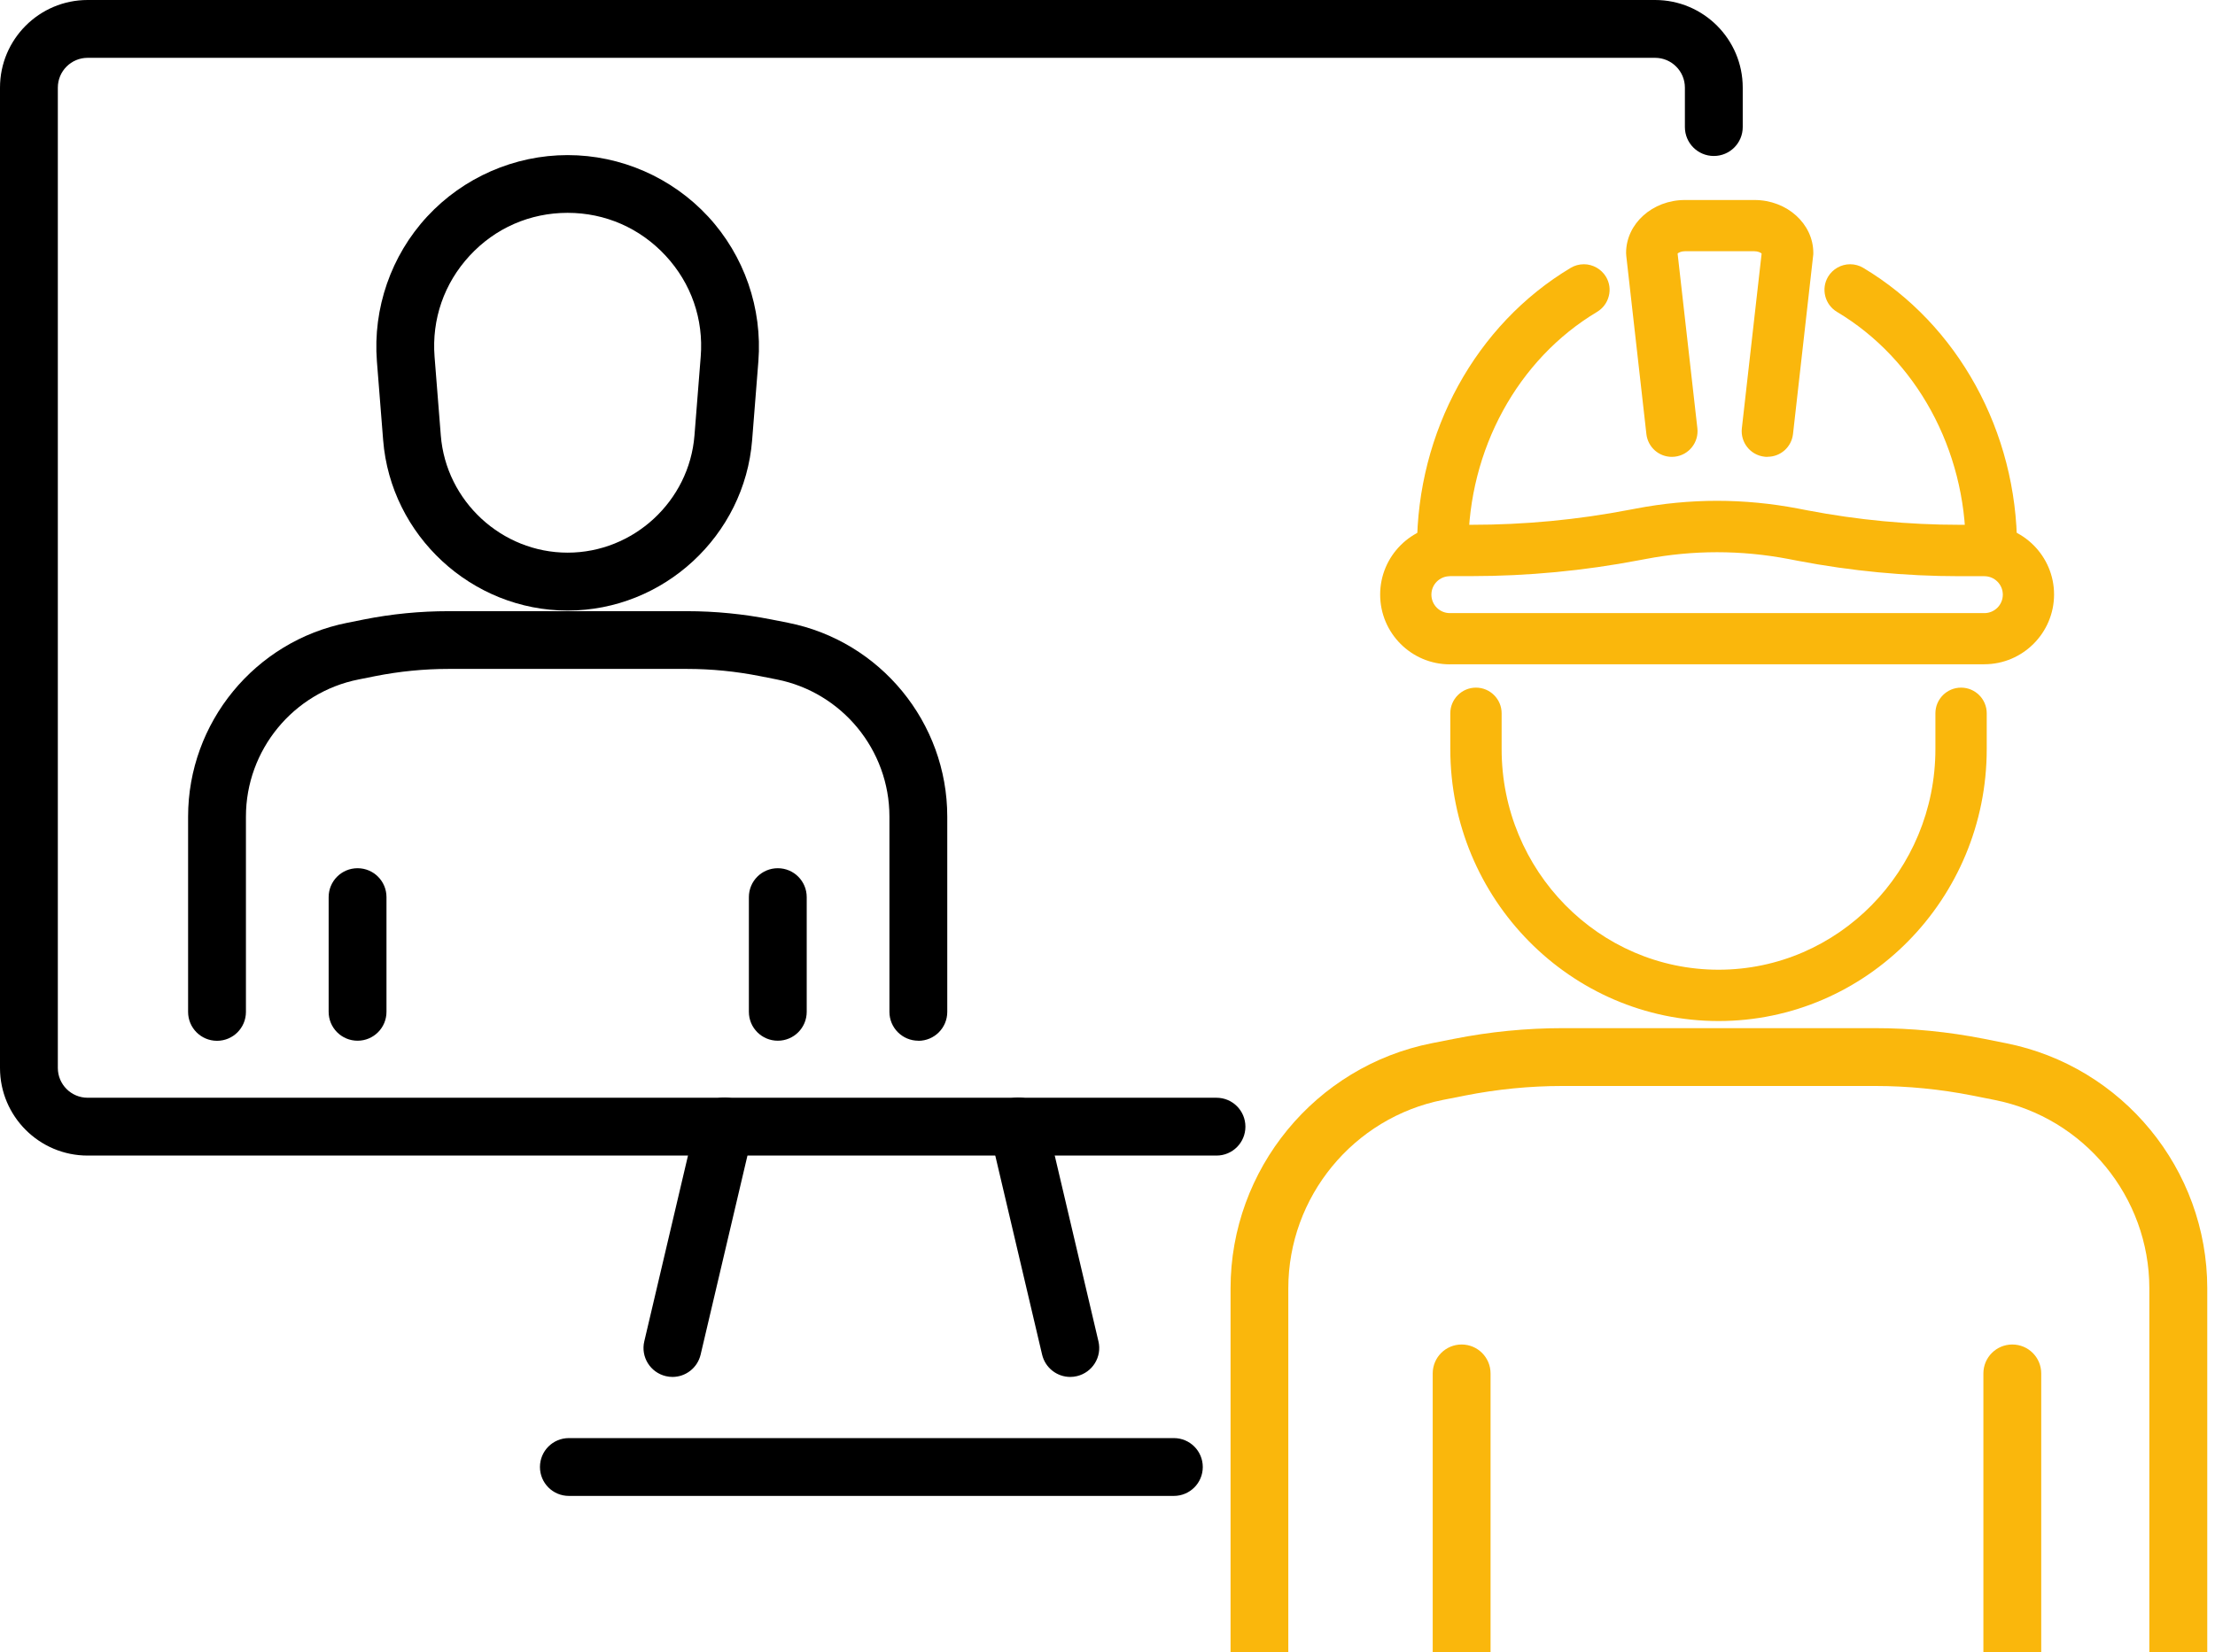
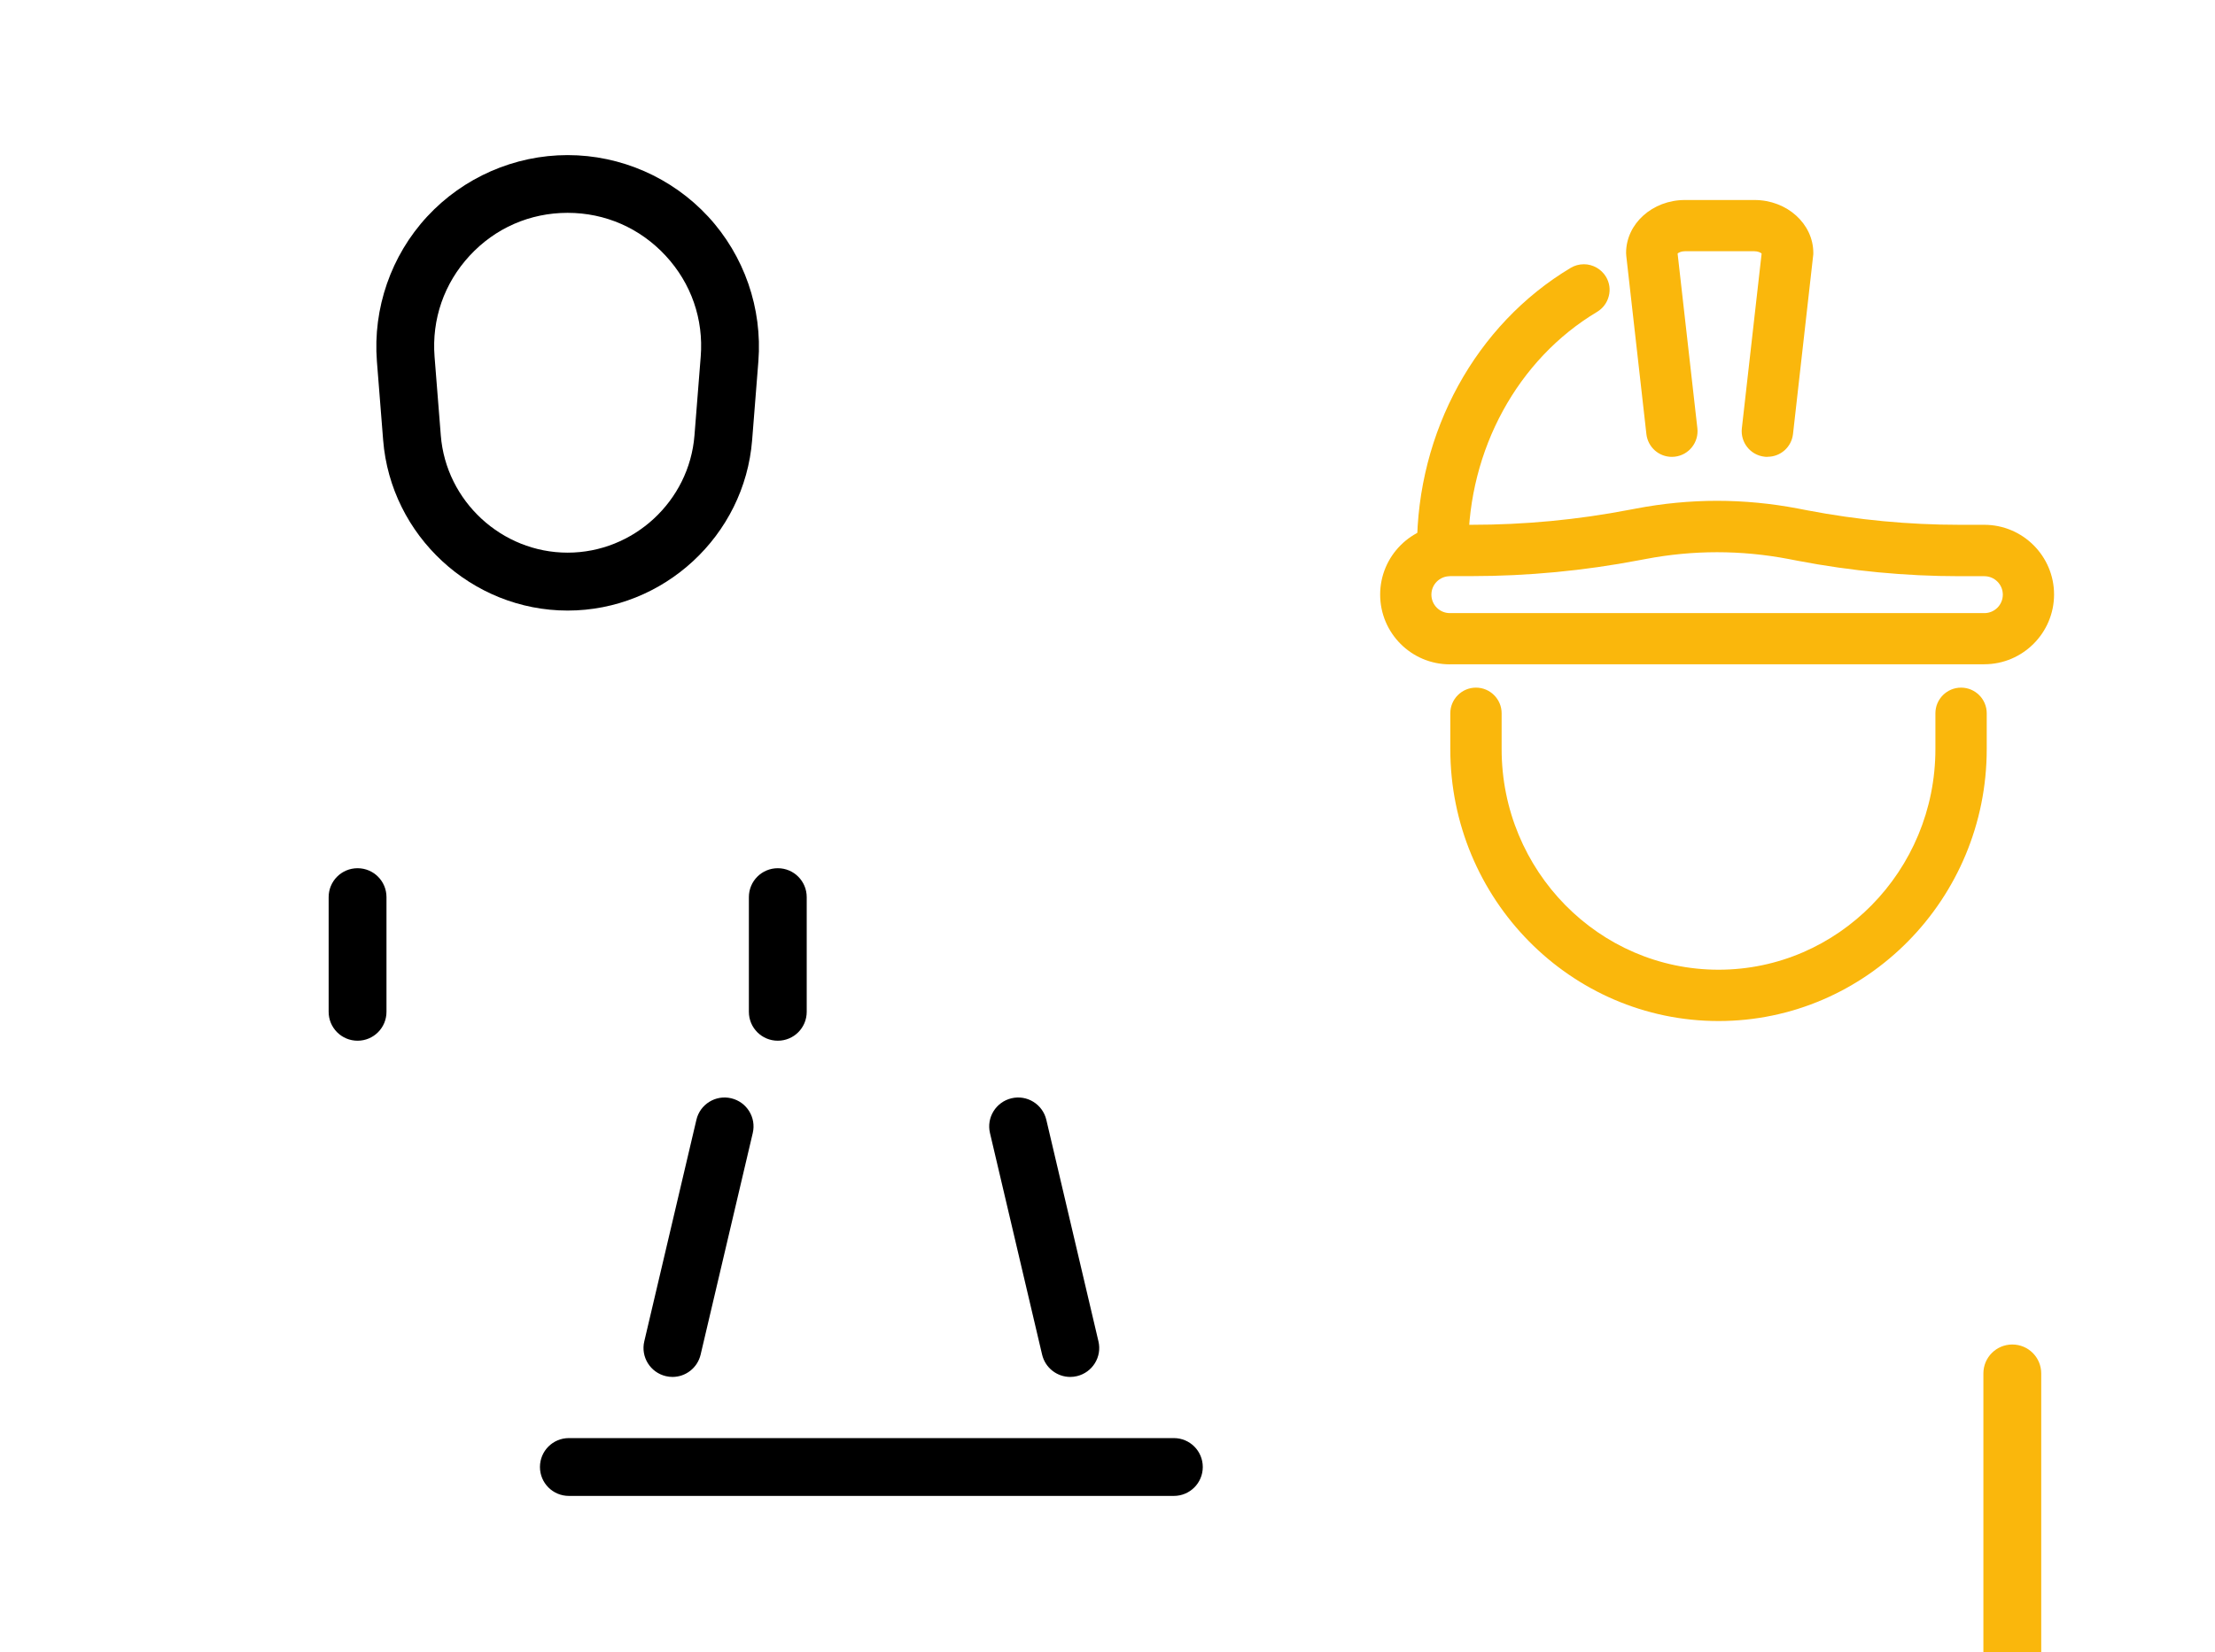
<svg xmlns="http://www.w3.org/2000/svg" width="252" height="188" viewBox="0 0 252 188" fill="none">
-   <path d="M138.4 131.5H9.97C4.47 131.5 0 127.03 0 121.53V9.97C0 4.47 4.47 0 9.97 0H188.3C193.8 0 198.27 4.47 198.27 9.97V14.46C198.27 16.28 196.8 17.75 194.98 17.75C193.16 17.75 191.69 16.28 191.69 14.46V9.97C191.69 8.1 190.17 6.58 188.3 6.58H9.97C8.1 6.58 6.58 8.1 6.58 9.97V121.53C6.58 123.4 8.1 124.92 9.97 124.92H138.4C140.22 124.92 141.69 126.39 141.69 128.21C141.69 130.03 140.22 131.5 138.4 131.5Z" fill="black" />
  <path d="M76.51 156.69C76.26 156.69 76.01 156.66 75.75 156.6C73.98 156.18 72.88 154.41 73.3 152.64L79.23 127.43C79.64 125.66 81.42 124.56 83.19 124.98C84.96 125.4 86.06 127.17 85.64 128.94L79.71 154.15C79.35 155.67 78 156.69 76.51 156.69Z" fill="black" />
  <path d="M121.76 156.69C120.27 156.69 118.92 155.67 118.56 154.15L112.63 128.94C112.21 127.17 113.31 125.4 115.08 124.98C116.85 124.56 118.62 125.66 119.04 127.43L124.97 152.64C125.39 154.41 124.29 156.18 122.52 156.6C122.27 156.66 122.01 156.69 121.76 156.69Z" fill="black" />
  <path d="M133.55 170.23H64.72C62.9 170.23 61.43 168.76 61.43 166.94C61.43 165.12 62.9 163.65 64.72 163.65H133.55C135.37 163.65 136.84 165.12 136.84 166.94C136.84 168.76 135.37 170.23 133.55 170.23Z" fill="black" />
-   <path d="M104.48 118.43C102.66 118.43 101.19 116.96 101.19 115.14V92.92C101.19 85.35 95.8 78.79 88.38 77.32L86.46 76.94C83.73 76.4 80.94 76.12 78.16 76.12H51.02C48.24 76.12 45.44 76.4 42.7 76.94L40.8 77.32C33.37 78.79 27.98 85.35 27.98 92.93V115.15C27.98 116.97 26.51 118.44 24.69 118.44C22.87 118.44 21.4 116.97 21.4 115.15V92.93C21.4 82.22 29.02 72.95 39.52 70.87L41.42 70.49C44.58 69.86 47.81 69.55 51.02 69.55H78.16C81.37 69.55 84.59 69.87 87.74 70.49L89.66 70.87C100.16 72.95 107.77 82.23 107.77 92.93V115.15C107.77 116.97 106.3 118.44 104.48 118.44V118.43Z" fill="black" />
  <path d="M64.58 69.48C53.67 69.48 44.45 60.96 43.59 50.08L42.88 41.12C42.41 35.09 44.49 29.08 48.6 24.64C52.71 20.2 58.53 17.65 64.58 17.65C70.63 17.65 76.45 20.2 80.56 24.64C84.67 29.08 86.75 35.09 86.28 41.12L85.57 50.08C84.71 60.96 75.5 69.48 64.58 69.48ZM64.58 24.22C60.3 24.22 56.34 25.95 53.43 29.1C50.52 32.25 49.11 36.33 49.44 40.59L50.15 49.55C50.74 57.03 57.08 62.89 64.58 62.89C72.08 62.89 78.42 57.03 79.01 49.55L79.72 40.59C80.06 36.32 78.64 32.24 75.73 29.1C72.82 25.96 68.86 24.22 64.58 24.22Z" fill="black" />
  <path d="M40.68 118.43C38.86 118.43 37.39 116.96 37.39 115.14V102.09C37.39 100.27 38.86 98.8 40.68 98.8C42.5 98.8 43.97 100.27 43.97 102.09V115.14C43.97 116.96 42.5 118.43 40.68 118.43Z" fill="black" />
  <path d="M88.49 118.43C86.67 118.43 85.2 116.96 85.2 115.14V102.09C85.2 100.27 86.67 98.8 88.49 98.8C90.31 98.8 91.78 100.27 91.78 102.09V115.14C91.78 116.96 90.31 118.43 88.49 118.43Z" fill="black" />
  <path d="M195.52 116.19C178.69 116.19 165 102.31 165 85.24V81.17C165 79.56 166.31 78.25 167.92 78.25C169.53 78.25 170.84 79.56 170.84 81.17V85.24C170.84 99.09 181.91 110.35 195.52 110.35C209.13 110.35 220.19 99.08 220.19 85.24V81.17C220.19 79.56 221.5 78.25 223.11 78.25C224.72 78.25 226.03 79.56 226.03 81.17V85.24C226.03 102.31 212.34 116.19 195.52 116.19Z" fill="#FAB70C" />
  <path d="M201.07 51.99C200.96 51.99 200.85 51.99 200.74 51.97C199.14 51.79 197.99 50.34 198.17 48.74L200.42 28.85C200.3 28.74 200 28.59 199.6 28.59H191.68C191.28 28.59 190.98 28.74 190.86 28.85L193.11 48.74C193.29 50.34 192.14 51.79 190.54 51.97C190.43 51.98 190.32 51.99 190.21 51.99C188.72 51.99 187.48 50.88 187.31 49.4L185.02 29.11C185.01 29 185 28.89 185 28.78C185 25.46 188 22.76 191.69 22.76H199.61C203.3 22.76 206.3 25.46 206.3 28.78C206.3 28.89 206.3 29 206.28 29.1L203.99 49.39C203.82 50.87 202.58 51.98 201.09 51.98L201.07 51.99Z" fill="#FAB70C" />
-   <path d="M226.56 65.24C224.95 65.24 223.64 63.93 223.64 62.32C223.64 51.17 218.03 40.88 208.99 35.49C207.61 34.66 207.16 32.87 207.98 31.49C208.51 30.61 209.47 30.07 210.49 30.07C211.01 30.07 211.53 30.21 211.98 30.48C222.77 36.93 229.48 49.13 229.48 62.33C229.48 63.94 228.17 65.25 226.56 65.25V65.24Z" fill="#FAB70C" />
  <path d="M164.13 65.24C162.52 65.24 161.21 63.93 161.21 62.32C161.21 49.13 167.91 36.93 178.7 30.48C179.15 30.21 179.67 30.07 180.2 30.07C181.22 30.07 182.18 30.62 182.71 31.49C183.11 32.16 183.23 32.95 183.03 33.7C182.84 34.46 182.36 35.09 181.7 35.49C172.66 40.89 167.05 51.17 167.05 62.32C167.05 63.93 165.74 65.24 164.13 65.24Z" fill="#FAB70C" />
  <path d="M164.95 75.6C160.57 75.6 157.02 72.04 157.02 67.66C157.02 63.28 160.58 59.72 164.95 59.72H167.41C173.43 59.72 179.48 59.15 185.39 58.01L186.14 57.87C189.18 57.29 192.28 56.99 195.35 56.99C198.42 56.99 201.52 57.29 204.56 57.87L205.65 58.08C211.34 59.17 217.15 59.72 222.94 59.72H225.75C230.13 59.72 233.69 63.28 233.69 67.65C233.69 72.02 230.13 75.59 225.75 75.59H164.94L164.95 75.6ZM164.95 65.57C163.79 65.57 162.85 66.51 162.85 67.67C162.85 68.83 163.79 69.77 164.95 69.77H225.76C226.92 69.77 227.86 68.83 227.86 67.67C227.86 66.51 226.92 65.57 225.76 65.57H222.95C216.79 65.57 210.61 64.98 204.56 63.82L203.47 63.61C200.79 63.1 198.06 62.84 195.35 62.84C192.64 62.84 189.92 63.1 187.24 63.61L186.49 63.75C180.21 64.95 173.79 65.56 167.41 65.56H164.95V65.57Z" fill="#FAB70C" />
-   <path d="M163 188V156.29C163 154.47 164.47 153 166.29 153C168.11 153 169.58 154.47 169.58 156.29V188H163Z" fill="#FAB70C" />
  <path d="M232.23 188H225.65V156.29C225.65 154.47 227.12 153 228.94 153C230.76 153 232.23 154.47 232.23 156.29V188Z" fill="#FAB70C" />
-   <path d="M251.12 188V146.61C251.12 133.07 241.49 121.34 228.21 118.71L225.7 118.21C221.64 117.41 217.48 117 213.34 117H177.78C173.64 117 169.48 117.41 165.41 118.22L162.92 118.71C149.64 121.33 140 133.07 140 146.61V188H146.57V146.61C146.57 136.2 153.98 127.18 164.19 125.16L166.68 124.67C170.32 123.95 174.06 123.58 177.77 123.58H213.33C217.04 123.58 220.77 123.95 224.41 124.67L226.92 125.17C237.12 127.19 244.53 136.21 244.53 146.61V188H251.12Z" fill="#FAB70C" />
</svg>